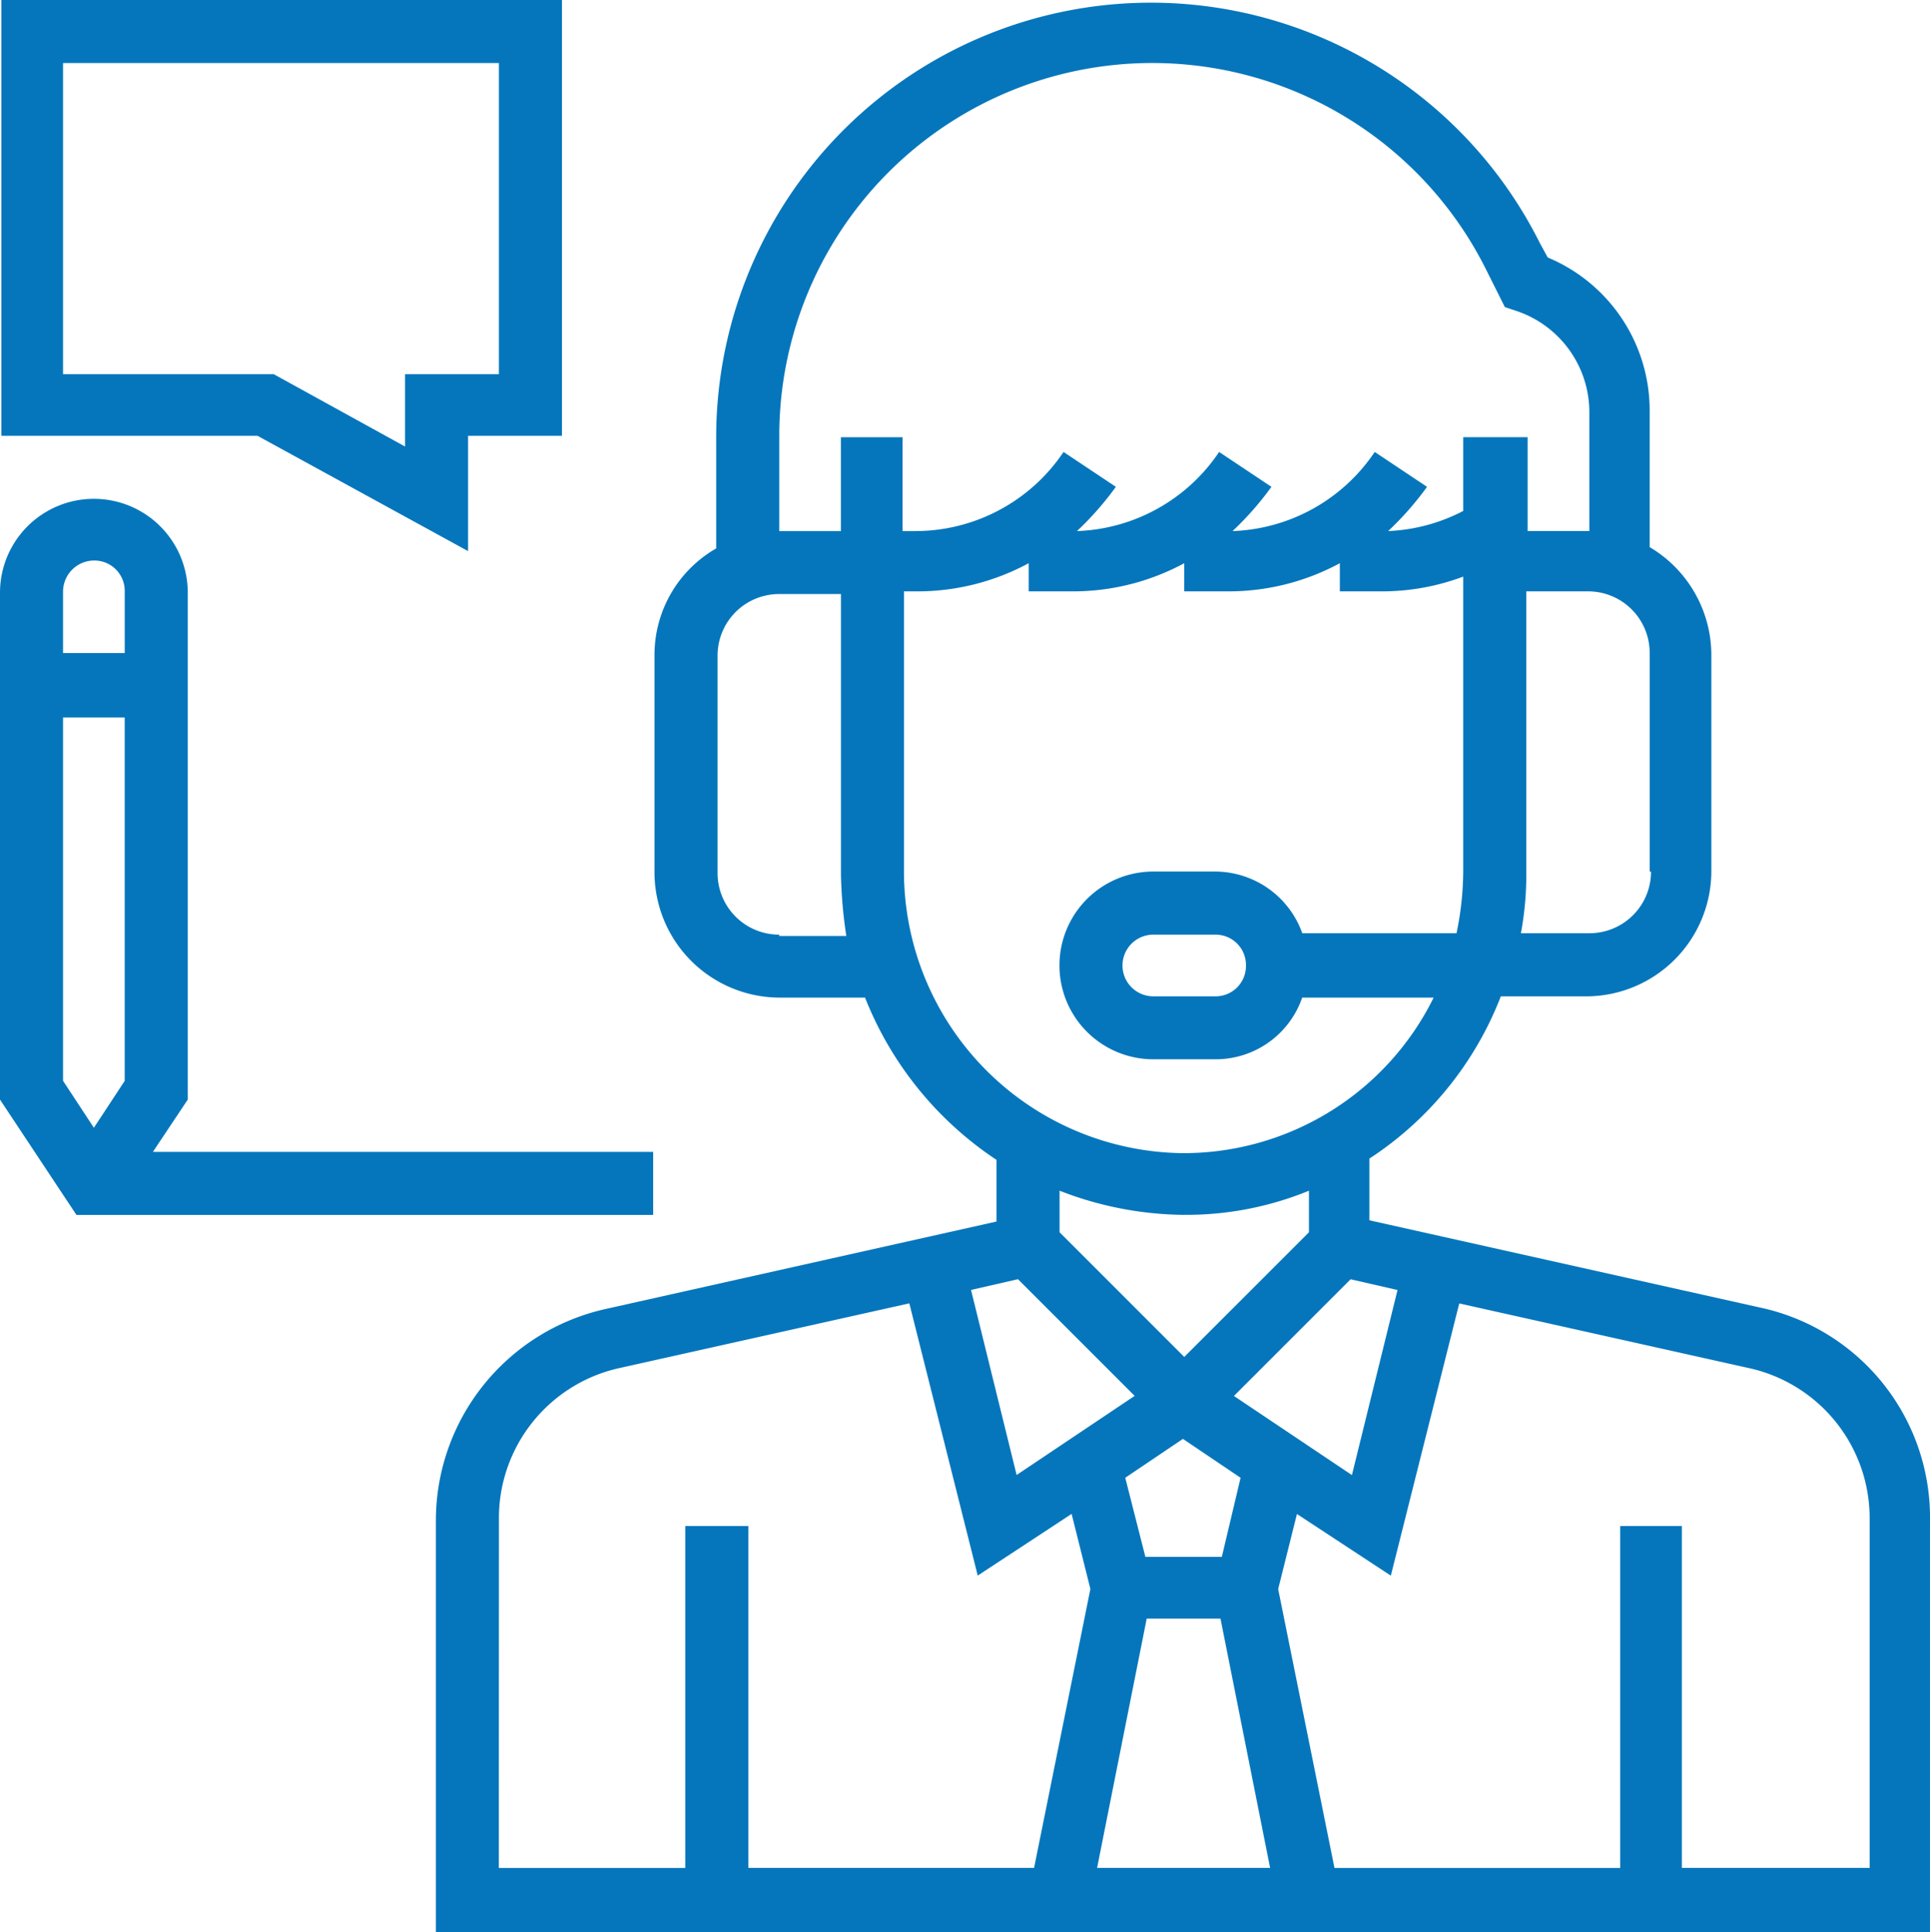
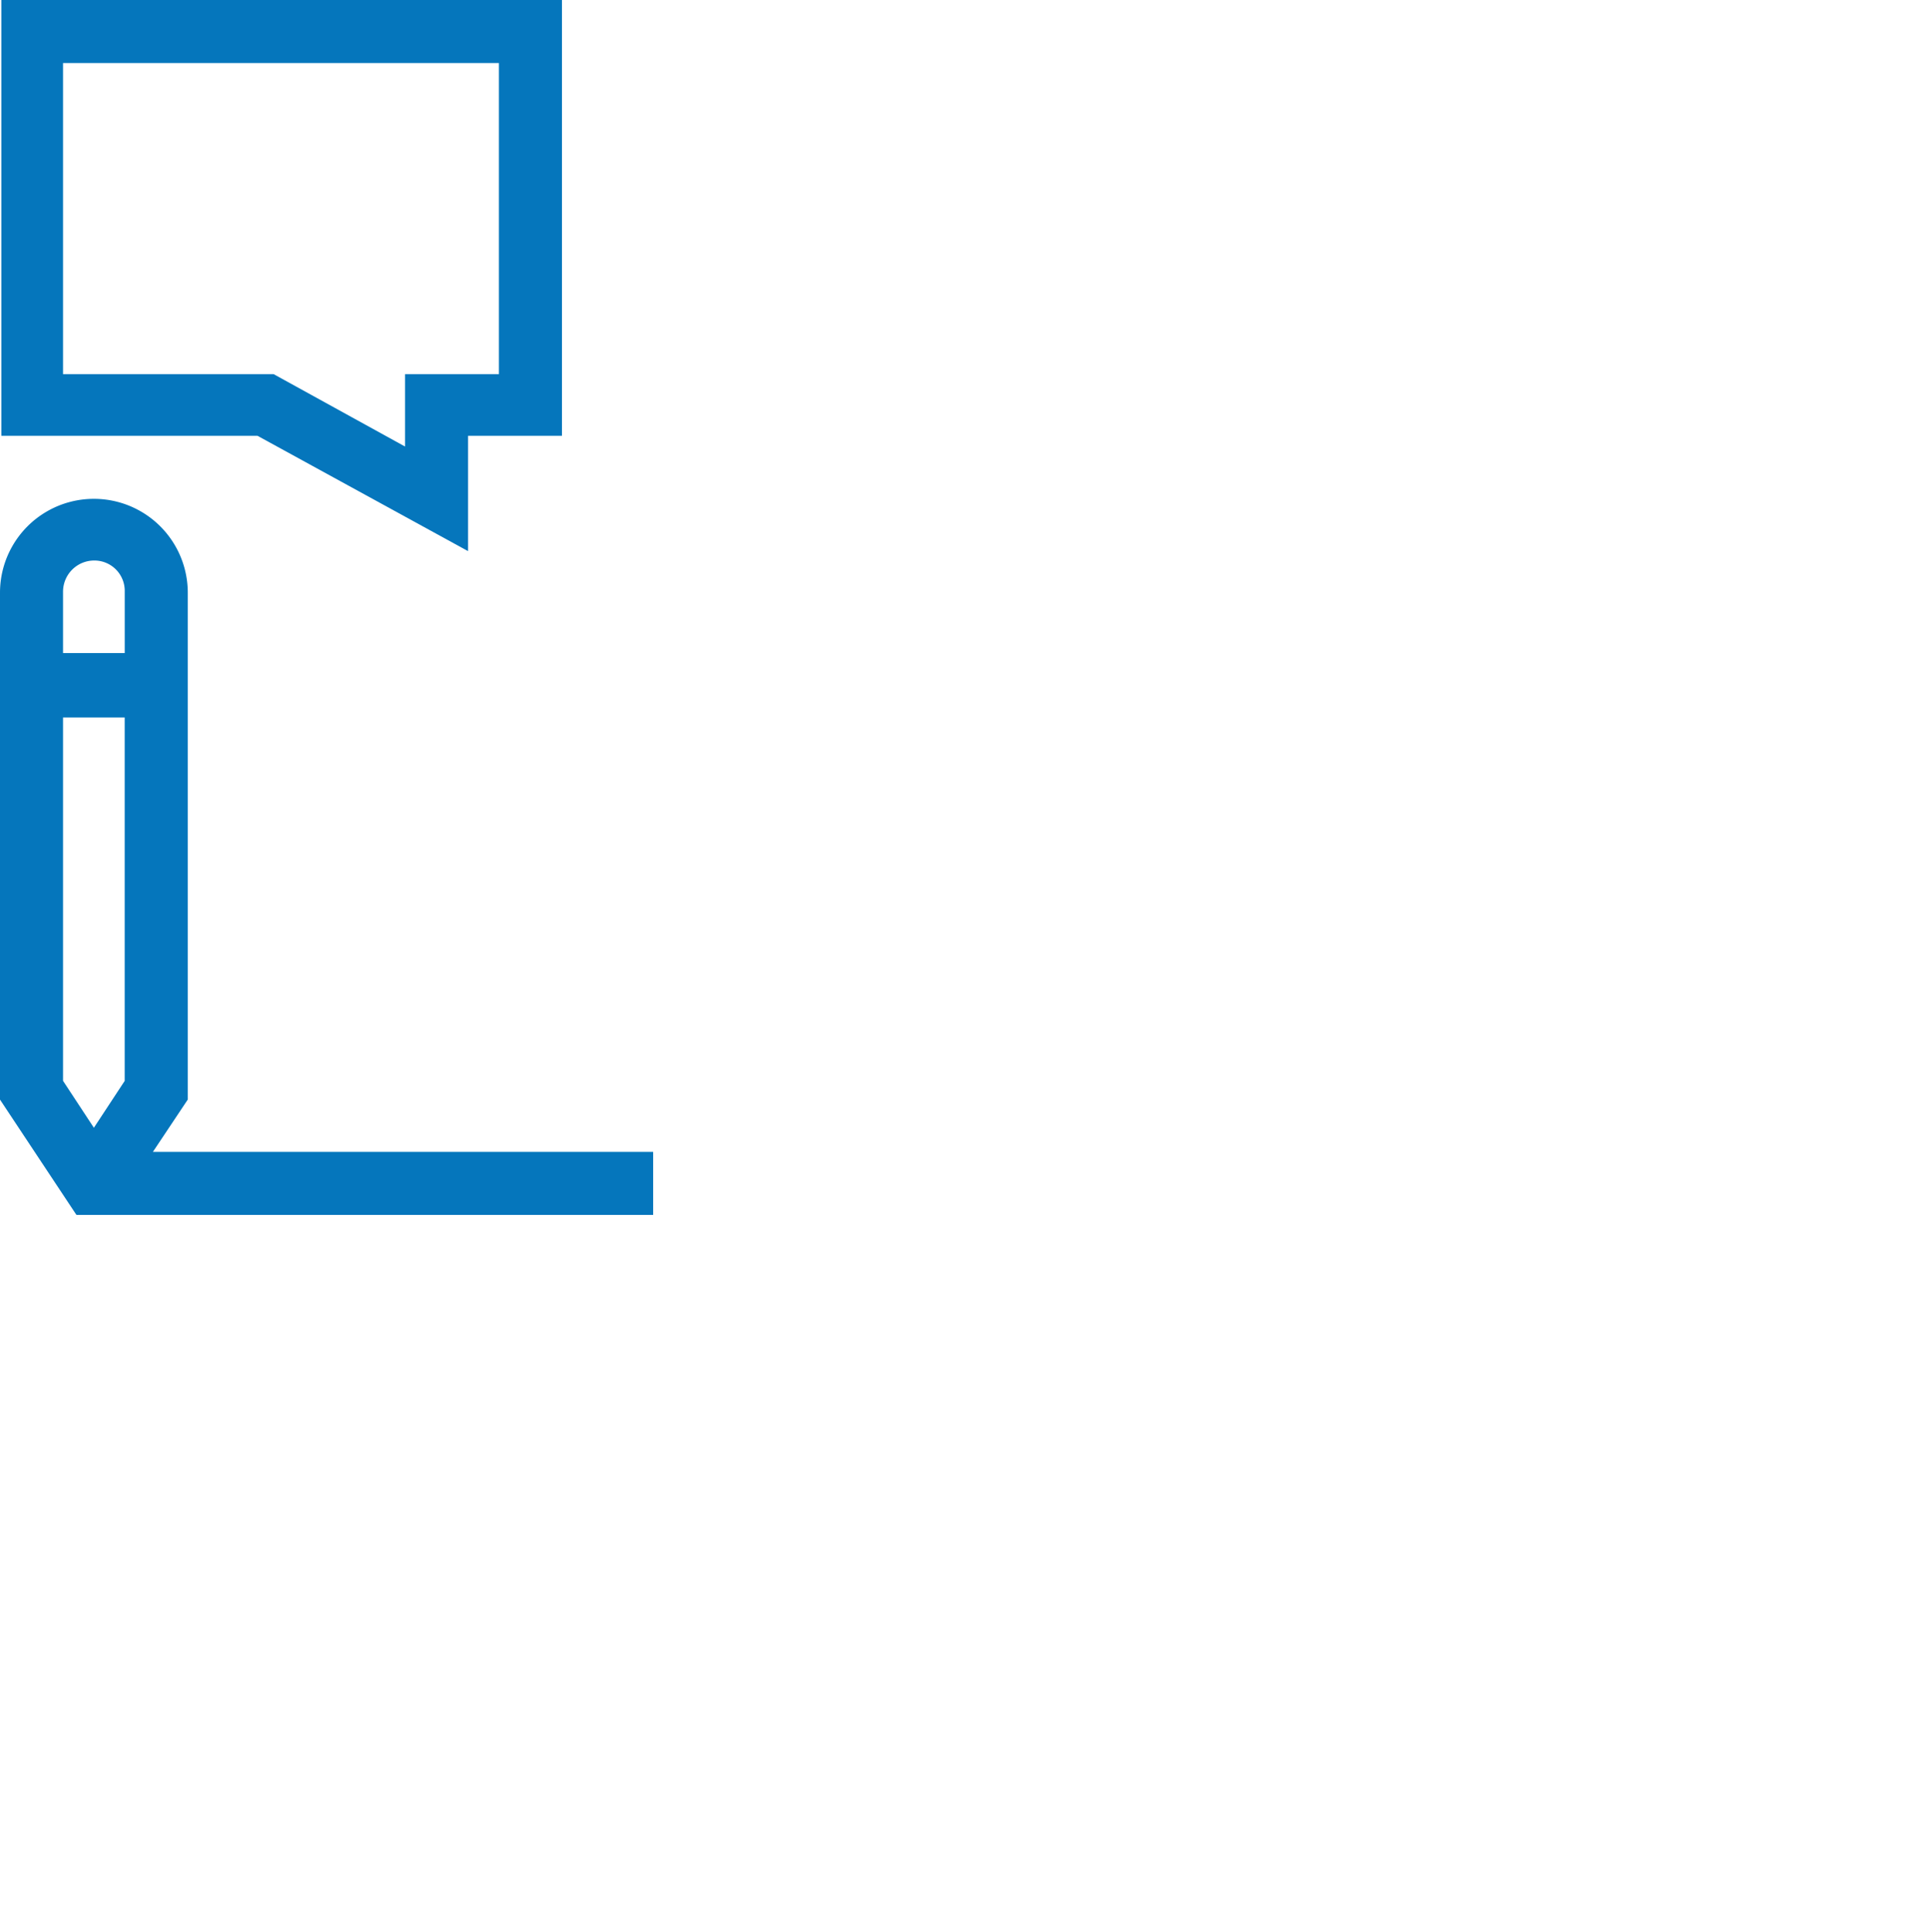
<svg xmlns="http://www.w3.org/2000/svg" width="100.608" height="100.747" viewBox="0 0 100.608 100.747">
  <g id="Group_1174" data-name="Group 1174" transform="translate(0 0)">
-     <path id="Path_111" data-name="Path 111" d="M430.406,179.527l-20.345-4.544v-3.216a17.737,17.737,0,0,0,6.852-8.46h4.475a6.535,6.535,0,0,0,6.5-6.5V145.478a6.552,6.552,0,0,0-3.216-5.593v-7.061a8.639,8.639,0,0,0-5.314-8.04l-.419-.769a22.663,22.663,0,0,0-42.927,10.138v5.8a6.4,6.4,0,0,0-3.216,5.593v11.326a6.535,6.535,0,0,0,6.5,6.5h4.475a18.148,18.148,0,0,0,6.852,8.46v3.216L370.279,179.6a11.307,11.307,0,0,0-8.879,11.116v21.394h77.885V190.713A11.2,11.2,0,0,0,430.406,179.527Zm-18.877-.909-2.377,9.648L403,184.141l6.083-6.083Zm-13.074,17.129H402.3l2.587,13h-9.019Zm3.915-3.216h-3.985l-1.049-4.125,3.006-2.027,3.006,2.027ZM424.743,156.8a3.207,3.207,0,0,1-3.216,3.216h-3.566a16.658,16.658,0,0,0,.28-3.216V142.192h3.216a3.207,3.207,0,0,1,3.216,3.216v11.4ZM379.3,134.082a19.444,19.444,0,0,1,36.845-8.669l.979,1.958.629.21a5.568,5.568,0,0,1,3.775,5.244v6.222H418.31v-4.894h-3.356V138a9.323,9.323,0,0,1-3.915,1.049,15.97,15.97,0,0,0,2.028-2.307l-2.727-1.818a9.317,9.317,0,0,1-7.411,4.125,15.974,15.974,0,0,0,2.027-2.307l-2.727-1.818a9.316,9.316,0,0,1-7.411,4.125,15.976,15.976,0,0,0,2.028-2.307l-2.727-1.818a9.307,9.307,0,0,1-7.761,4.125h-.629v-4.894h-3.216v4.894H379.3Zm0,26.008a3.208,3.208,0,0,1-3.216-3.216V145.548a3.207,3.207,0,0,1,3.216-3.216h3.216v14.612a23.93,23.93,0,0,0,.28,3.216h-3.5Zm6.5-3.286V142.192h.629a12.2,12.2,0,0,0,5.873-1.468v1.468h2.237a12.2,12.2,0,0,0,5.873-1.468v1.468h2.237a12.2,12.2,0,0,0,5.873-1.468v1.468h2.237a12.062,12.062,0,0,0,4.195-.769V156.8a16.185,16.185,0,0,1-.35,3.216h-8.04a4.839,4.839,0,0,0-4.544-3.216H398.8a4.894,4.894,0,1,0,0,9.788h3.216a4.772,4.772,0,0,0,4.544-3.216h6.852a14.543,14.543,0,0,1-13.074,8.11A14.7,14.7,0,0,1,385.8,156.8Zm17.828,4.894a1.582,1.582,0,0,1-1.608,1.608H398.8a1.608,1.608,0,1,1,0-3.216h3.216A1.582,1.582,0,0,1,403.628,161.7Zm-3.216,13a16.835,16.835,0,0,0,6.5-1.258v2.167l-6.5,6.5-6.5-6.5v-2.167A18.236,18.236,0,0,0,400.412,174.7Zm-8.669,3.356,6.083,6.083-6.153,4.125-2.377-9.648Zm-27.057,12.515a8.012,8.012,0,0,1,6.362-7.9l15.032-3.356,3.566,14.193,4.894-3.216.979,3.915-2.936,14.542H377.69V190.923H374.4v17.828h-9.718Zm71.383,18.178h-9.718V190.923h-3.216v17.828H408.243l-2.936-14.542.979-3.915,4.894,3.216,3.566-14.193,15.032,3.356a8.012,8.012,0,0,1,6.362,7.9v18.178Z" transform="translate(-338.678 -111.36)" fill="#0576bc" />
    <path id="Path_116" data-name="Path 116" d="M353.33,140.035v-6.013h4.894V111.3H329v22.722h13.354Zm-21.114-25.449h22.722v16.22h-4.894v3.775l-6.852-3.775H332.216Z" transform="translate(-328.93 -111.3)" fill="#0576bc" />
    <path id="Path_117" data-name="Path 117" d="M363.018,182.548H336.87l1.818-2.727V153.394a4.894,4.894,0,1,0-9.788,0v26.428l3.985,6.013h30.063v-3.286Zm-29.224-30.832a1.582,1.582,0,0,1,1.608,1.608v3.216h-3.216v-3.216A1.626,1.626,0,0,1,333.794,151.716Zm0,29.574-1.608-2.447V159.9H335.4v18.947Z" transform="translate(-328.9 -122.492)" fill="#0576bc" />
  </g>
</svg>